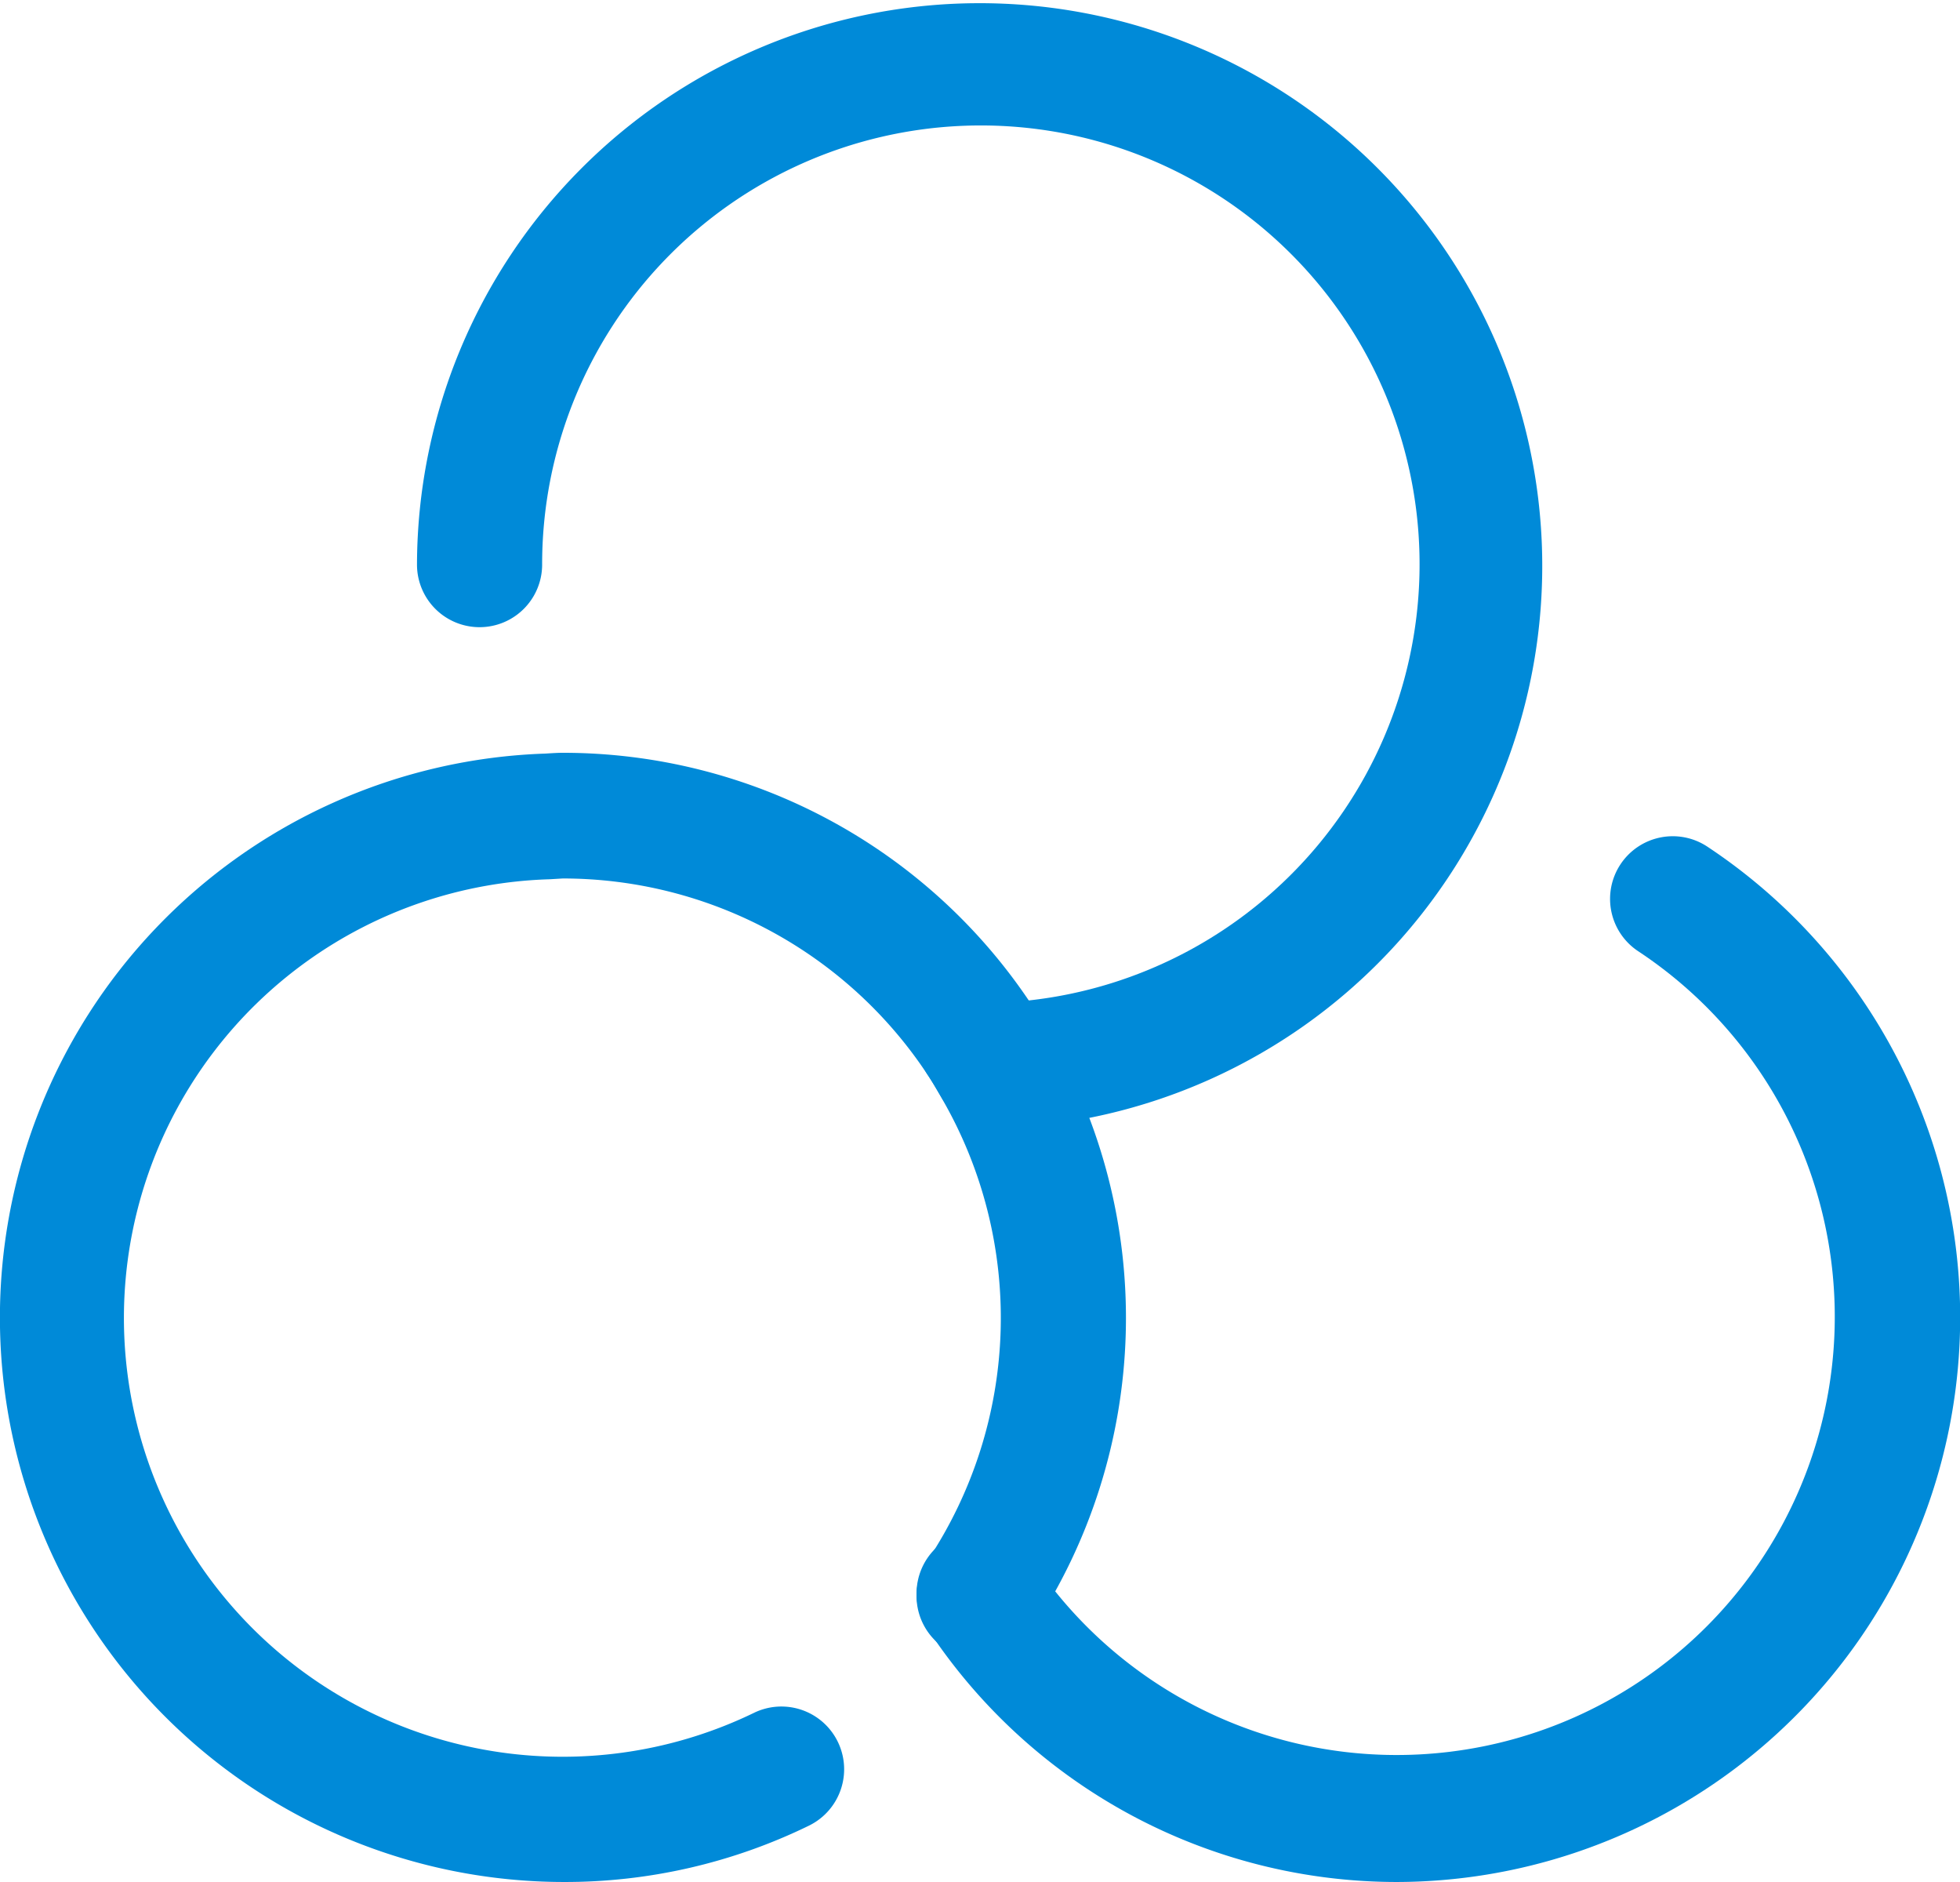
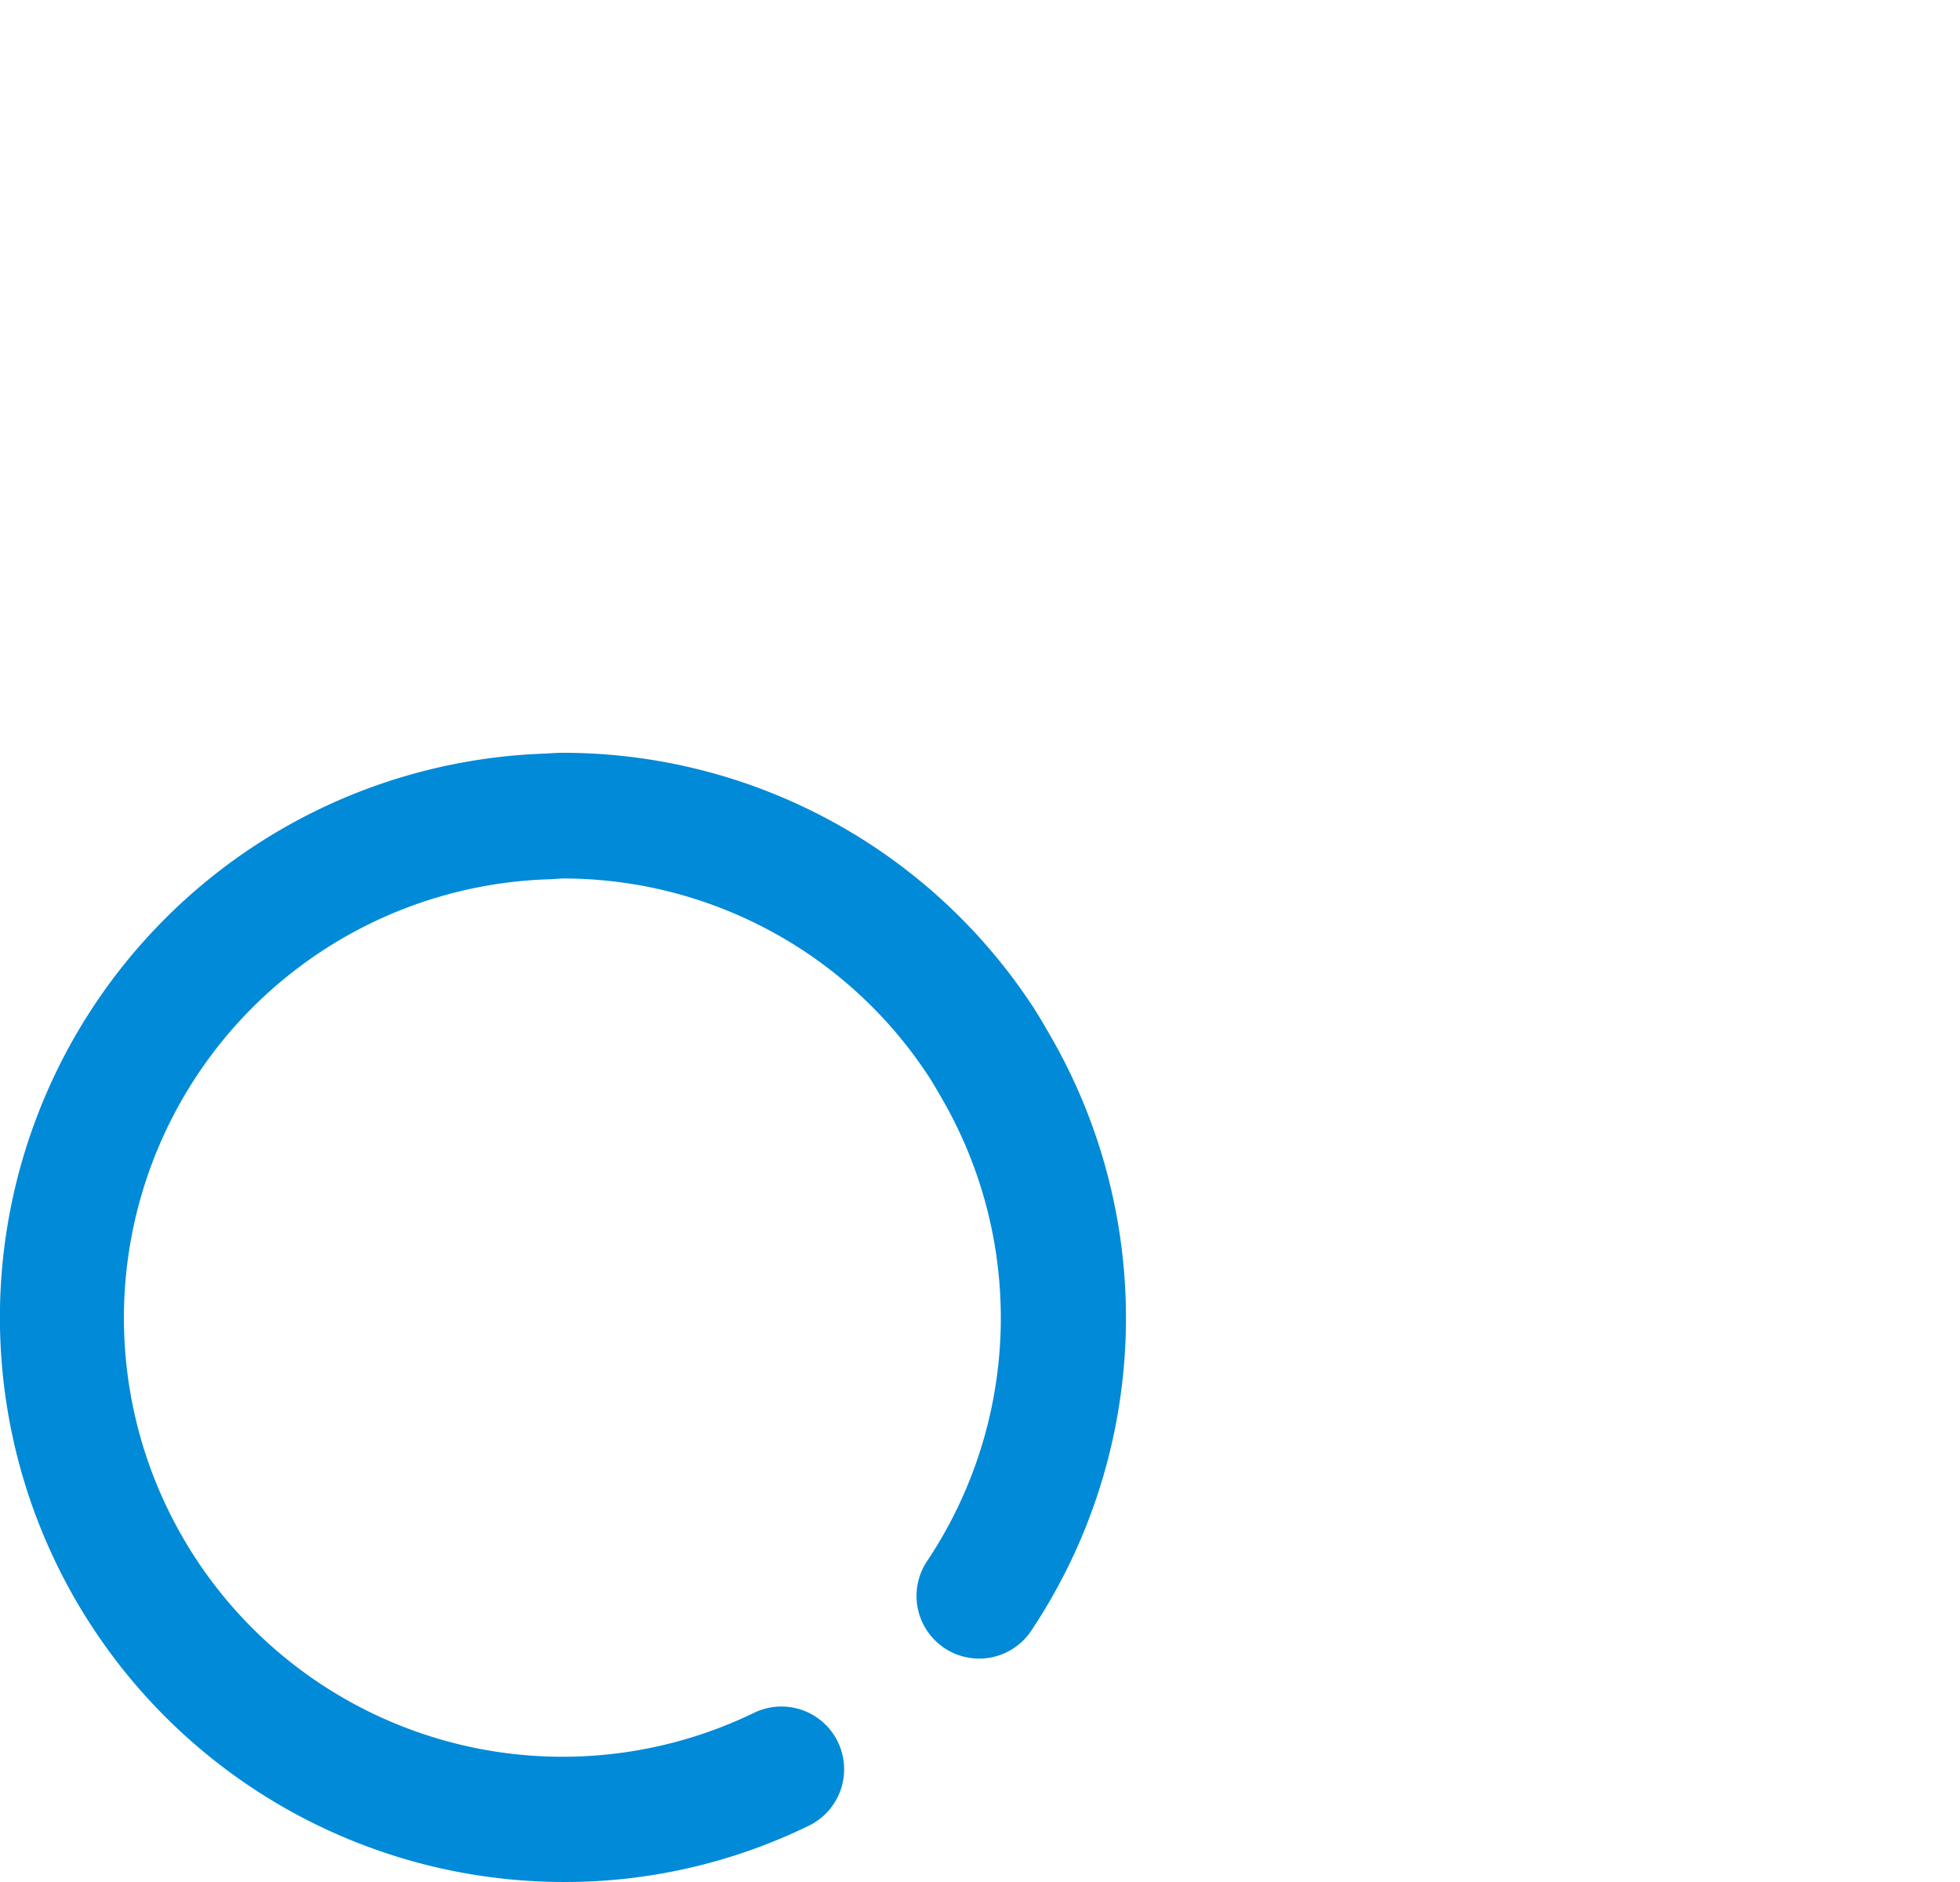
<svg xmlns="http://www.w3.org/2000/svg" width="57.292" height="55" viewBox="0 0 57.292 55">
  <g id="Group_619" data-name="Group 619" transform="translate(-167.5 -278)">
-     <path id="Path_18" data-name="Path 18" d="M193.22,319.226a16.422,16.422,0,0,1-13.713-7.386,1.831,1.831,0,1,1,3.048-2.028,12.806,12.806,0,1,0,17.717-17.786,1.832,1.832,0,0,1,2.017-3.059,16.5,16.5,0,0,1-9.068,30.259Z" transform="translate(15.115 13.774)" fill="#008ad8" />
-     <path id="Path_19" data-name="Path 19" d="M189.727,310.977a1.824,1.824,0,0,1-1.579-.91c-.147-.25-.266-.456-.4-.653a1.831,1.831,0,0,1,2.94-2.175A12.824,12.824,0,1,0,176.477,294.5a1.829,1.829,0,1,1-3.658,0,16.446,16.446,0,1,1,16.963,16.477Z" transform="translate(6.87 0)" fill="#008ad8" />
    <path id="Path_20" data-name="Path 20" d="M183.956,320.6a16.493,16.493,0,0,1-.509-32.977c.25-.016.378-.023.509-.023a16.426,16.426,0,0,1,13.713,7.384c.17.259.328.527.484.8a16.483,16.483,0,0,1-.484,17.435,1.831,1.831,0,1,1-3.048-2.028,12.8,12.8,0,0,0,.394-13.518c-.144-.25-.264-.456-.394-.653a12.774,12.774,0,0,0-10.665-5.747c-.023,0-.371.023-.394.023a12.825,12.825,0,1,0,5.979,24.36,1.832,1.832,0,0,1,1.6,3.3A16.255,16.255,0,0,1,183.956,320.6Z" transform="translate(0 12.4)" fill="#008ad8" />
  </g>
</svg>